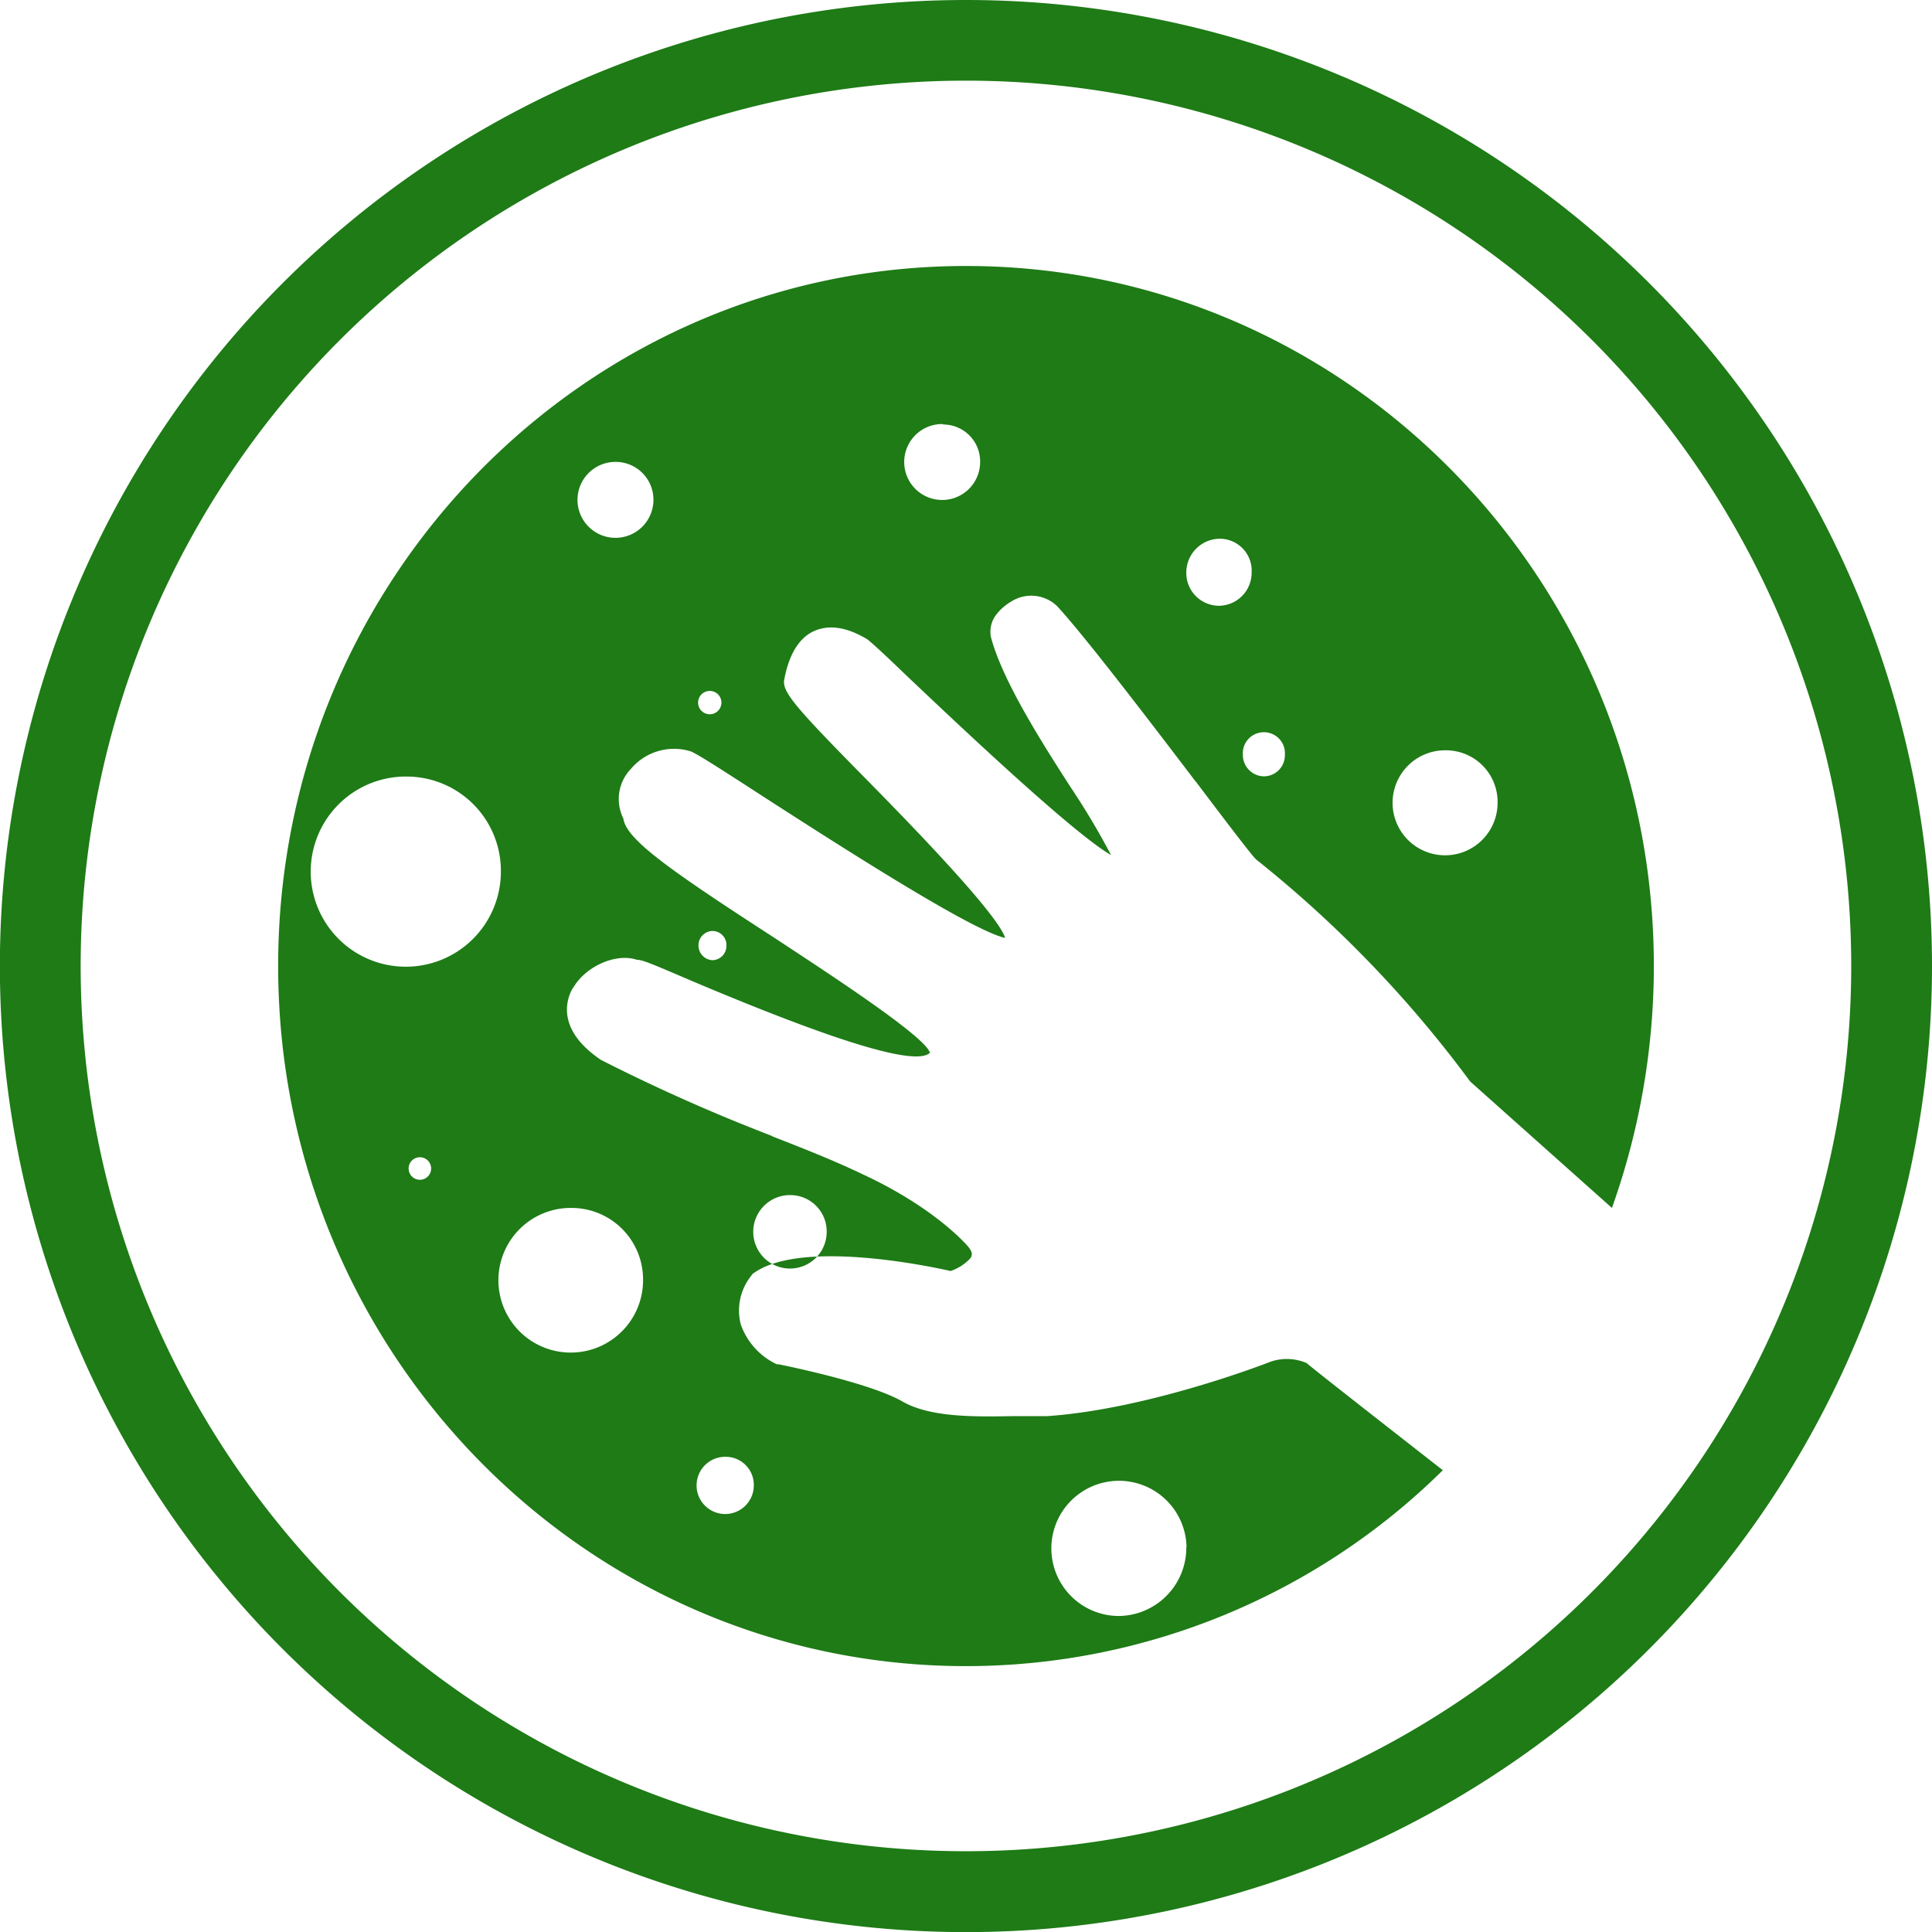
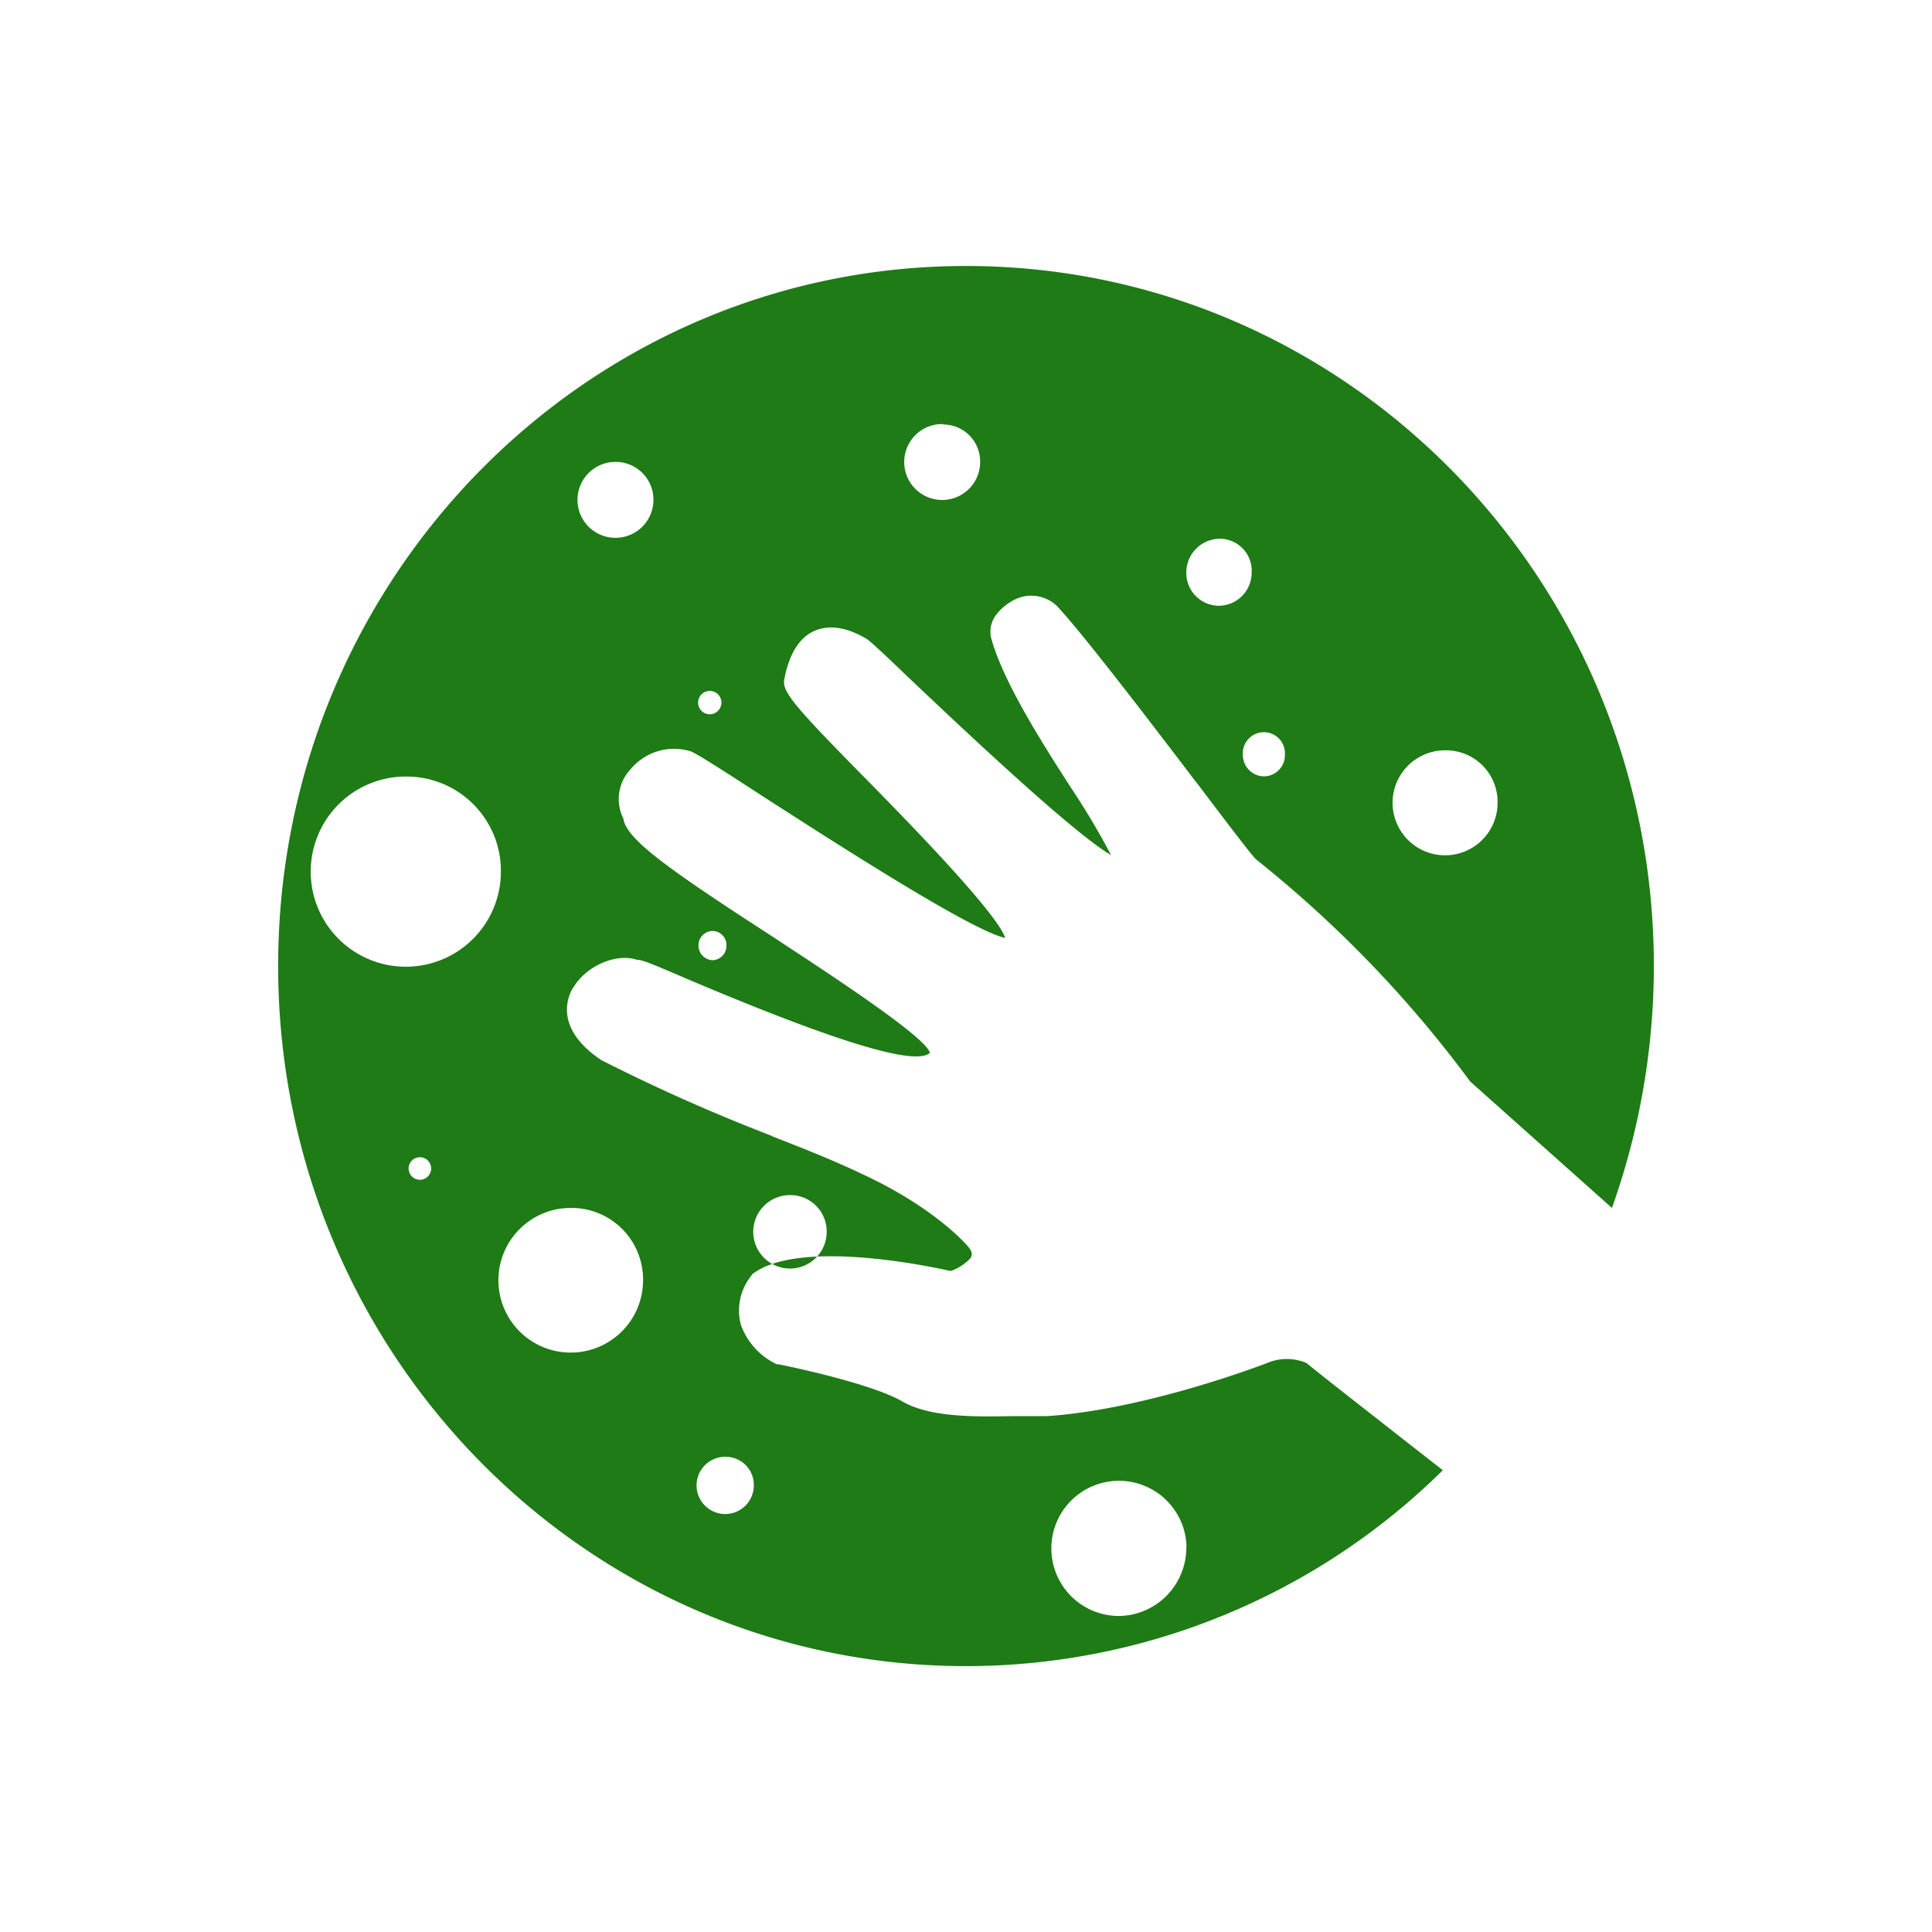
<svg xmlns="http://www.w3.org/2000/svg" id="Layer_1" data-name="Layer 1" viewBox="0 0 171.49 171.49">
  <defs>
    <style>.cls-1{fill:#1e7b16;}</style>
  </defs>
-   <path class="cls-1" d="M85.75,0a85.75,85.75,0,1,0,85.74,85.75A85.75,85.75,0,0,0,85.75,0Zm0,164.32a78.58,78.58,0,1,1,78.57-78.57A78.58,78.58,0,0,1,85.75,164.32Z" transform="translate(0 0)" />
  <path class="cls-1" d="M128.07,130.5a60.22,60.22,0,0,1-42.32,17.39c-33.74,0-61.06-27.84-61.06-62.14S52,23.61,85.75,23.61,146.8,51.44,146.8,85.75a63.92,63.92,0,0,1-3.72,21.47L130.5,96a104.58,104.58,0,0,0-19-19.71c-.36-.31-3.1-3.93-5.33-6.88l-.05-.05c-4.45-5.85-10-13.1-12.31-15.58a3.31,3.31,0,0,0-4.09-.36,4.5,4.5,0,0,0-1.29,1.14,2.47,2.47,0,0,0-.47,2c1,3.77,4.35,9.1,7.09,13.34a66.86,66.86,0,0,1,3.57,6c-3.47-2-14-12-18.06-15.84l0,0c-2.79-2.69-3.31-3.1-3.57-3.31-1.81-1.09-3.41-1.34-4.76-.72S70,58.17,69.6,60.39c-.15,1.09,1.19,2.59,7.51,9h0c3.46,3.52,11.43,11.69,12.11,13.86-3-.62-15.63-8.79-21.11-12.31-3.83-2.48-6.06-3.93-6.78-4.24a5,5,0,0,0-5.33,1.55,3.86,3.86,0,0,0-.67,4.4c.25,1.86,4.08,4.55,13.34,10.55,4.4,2.9,13.51,8.8,13.87,10.25-1.24,1.19-8.23-.94-20.85-6.26-3.52-1.5-4.61-2-5.17-2-1.71-.57-4.2.41-5.44,2.17l-.31.47c-.52,1-1.34,3.62,2.59,6.26a160.65,160.65,0,0,0,15.11,6.72l.1.06c2.74,1.08,5.28,2.06,8,3.36,6.47,3,9.26,6.31,9.31,6.36.31.36.42.62.37.83s-.06.16-.11.26a4.29,4.29,0,0,1-1.76,1.14c-2.27-.52-13.29-2.75-17.43.15l-.16.11-.1.15a4.93,4.93,0,0,0-.93,4.35,6.16,6.16,0,0,0,3.2,3.52l.16,0s8.07,1.6,11,3.31c2.54,1.45,6.62,1.34,9.88,1.29h.16c1.08,0,2,0,2.79,0,9.06-.62,19.66-4.76,19.77-4.81a4.44,4.44,0,0,1,3.26.1C116.33,121.34,128.07,130.5,128.07,130.5ZM54.7,41A3.37,3.37,0,1,0,58,44.41,3.35,3.35,0,0,0,54.7,41Zm29-3.36A3.37,3.37,0,1,0,87,41,3.28,3.28,0,0,0,83.73,37.68ZM108.2,47.82a3,3,0,0,0-2.9,3,2.91,2.91,0,0,0,2.9,2.95,2.94,2.94,0,0,0,2.9-2.95A2.84,2.84,0,0,0,108.2,47.82ZM128.38,66.6a4.66,4.66,0,1,0,4.55,4.66A4.58,4.58,0,0,0,128.38,66.6ZM110.32,67a1.9,1.9,0,0,0,1.87,1.91A1.87,1.87,0,0,0,114.05,67a1.87,1.87,0,1,0-3.73,0ZM36.18,68.93a8.44,8.44,0,1,0,8.28,8.43A8.37,8.37,0,0,0,36.18,68.93Zm1.09,33.79a1,1,0,1,0,1,1A1,1,0,0,0,37.27,102.72Zm13.5,4.5a6.42,6.42,0,1,0,6.31,6.42A6.35,6.35,0,0,0,50.77,107.22Zm13.66,22.09a2.54,2.54,0,1,0,2.48,2.54A2.49,2.49,0,0,0,64.43,129.31Zm5.74-23.23a3.26,3.26,0,1,0,3.21,3.26A3.23,3.23,0,0,0,70.17,106.08Zm-7-23.44A1.27,1.27,0,0,0,62,83.94a1.3,1.3,0,0,0,1.24,1.29,1.27,1.27,0,0,0,1.24-1.29A1.24,1.24,0,0,0,63.19,82.64ZM63,61.33a1,1,0,0,0,0,2.07,1,1,0,1,0,0-2.07Zm42.32,76a6,6,0,1,0-6,6.11A6.06,6.06,0,0,0,105.3,137.33Z" transform="translate(0 0)" />
</svg>